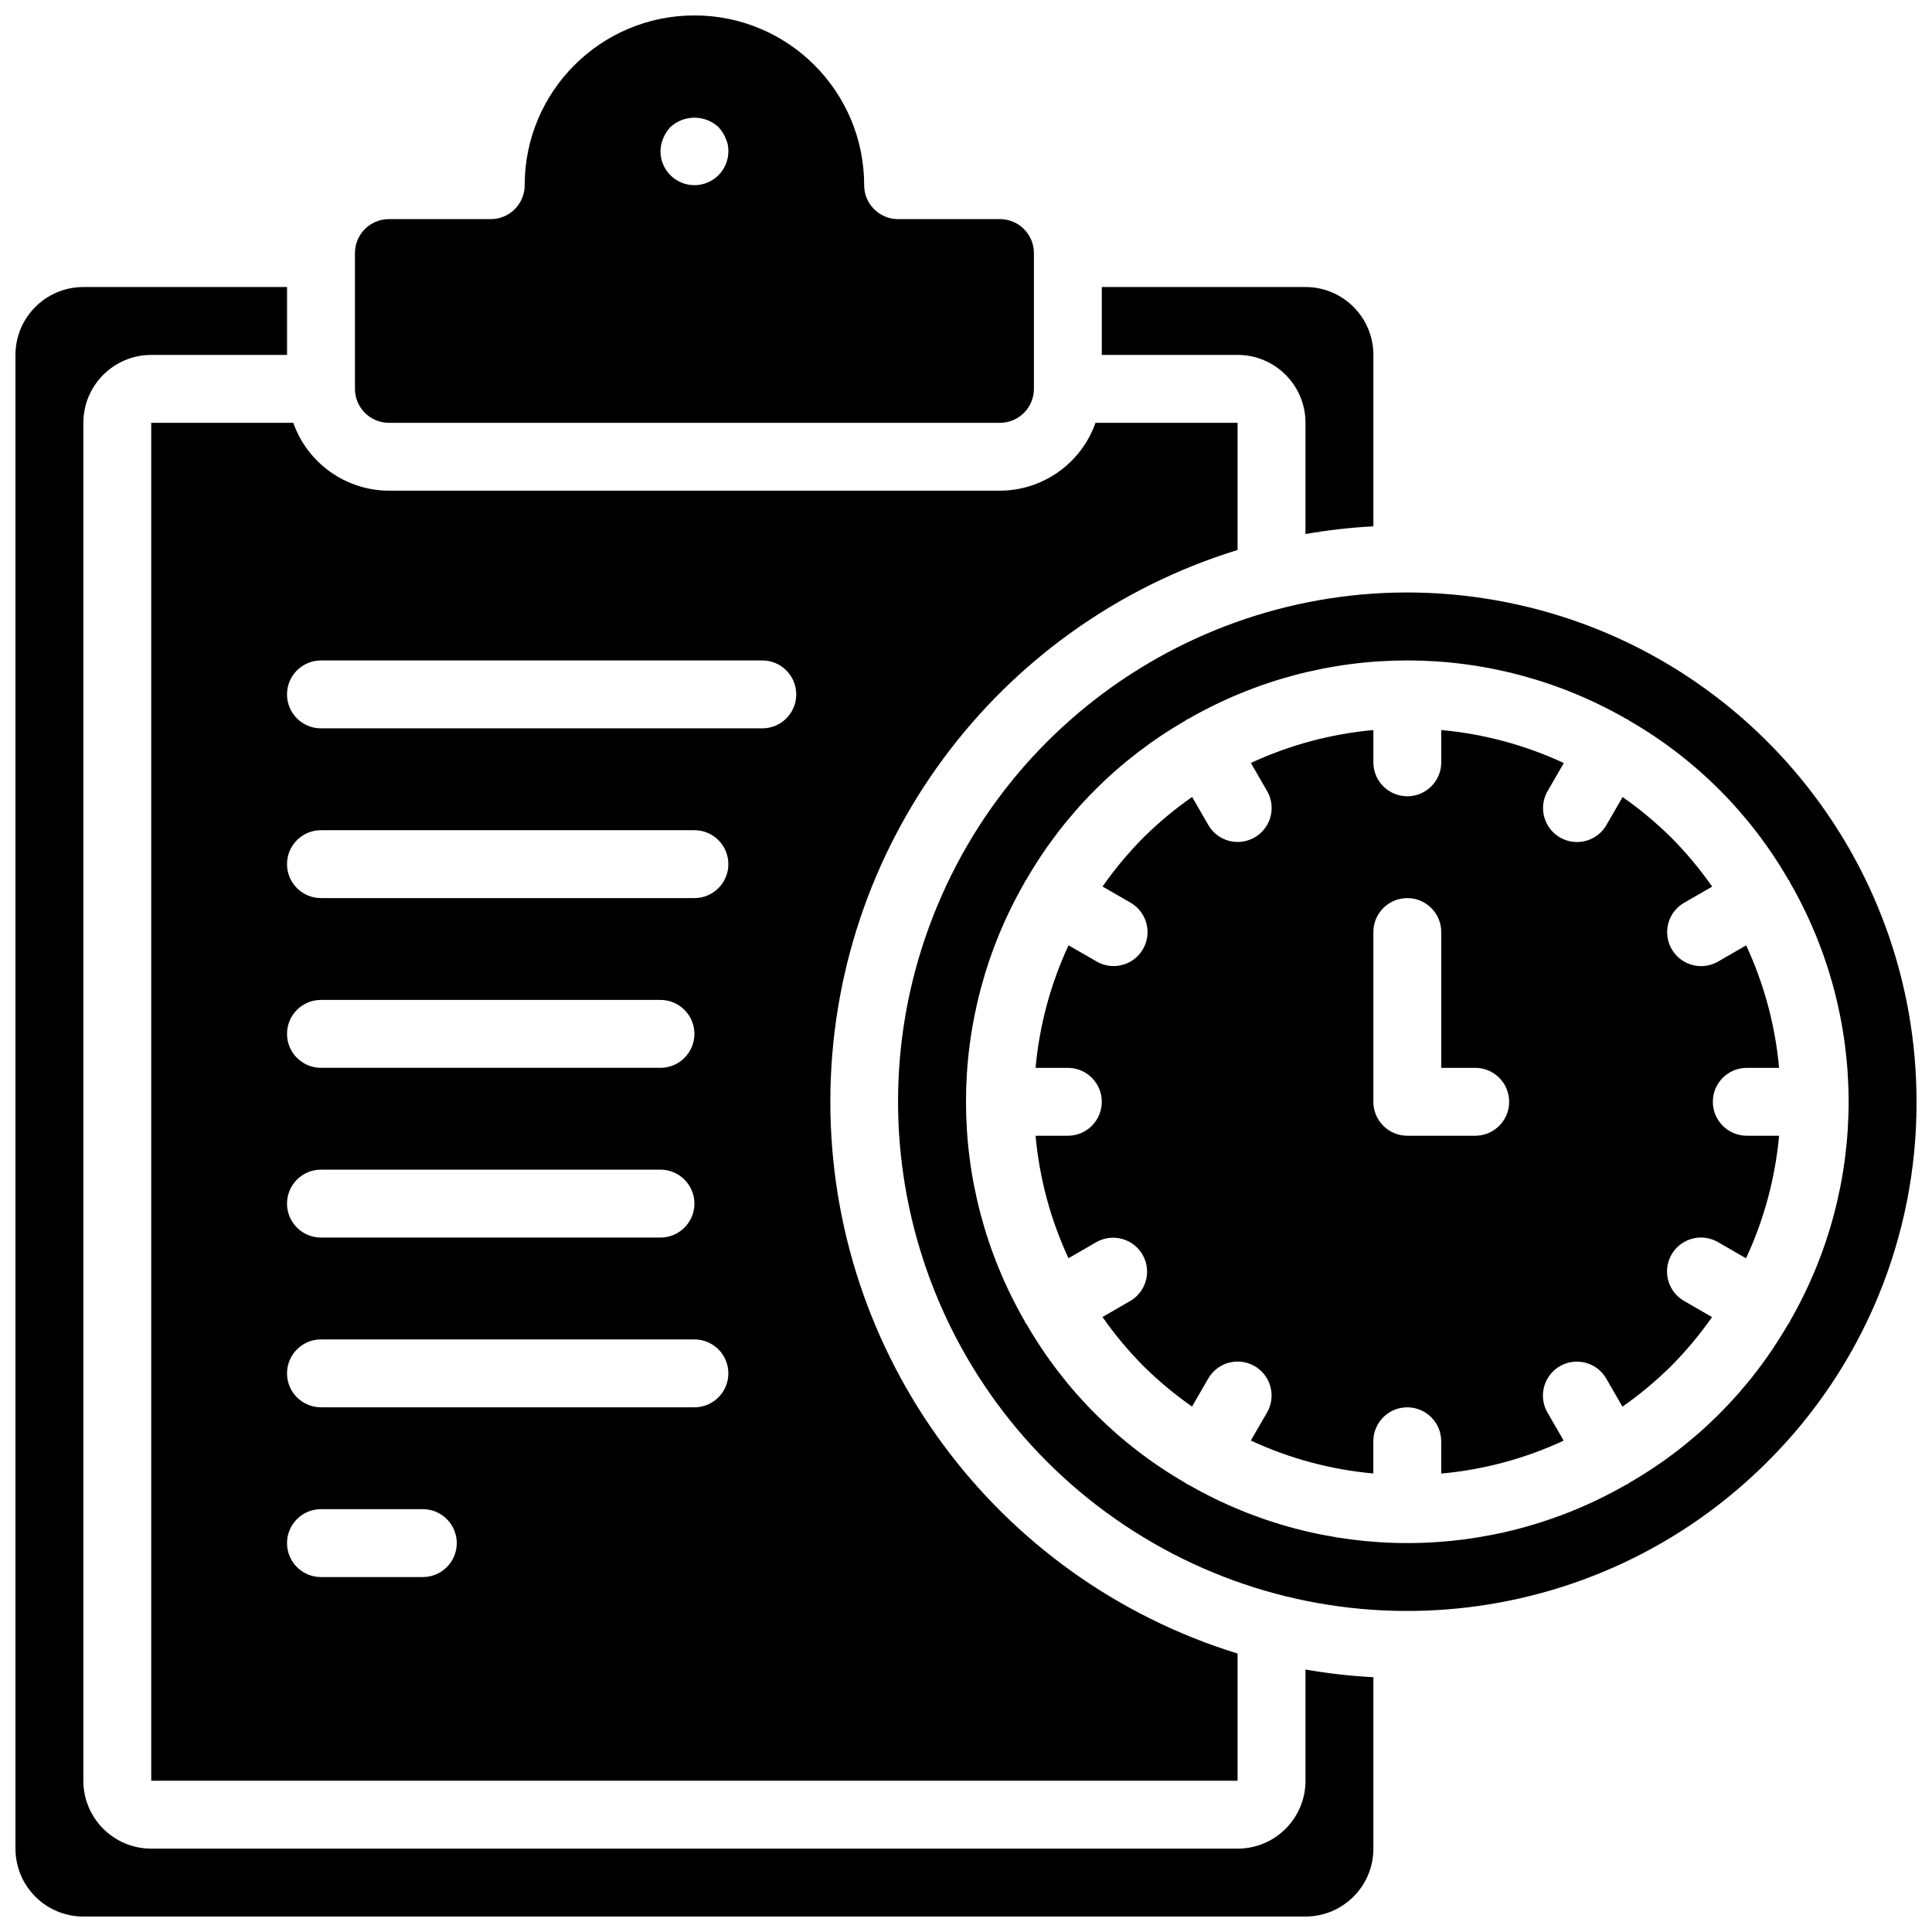
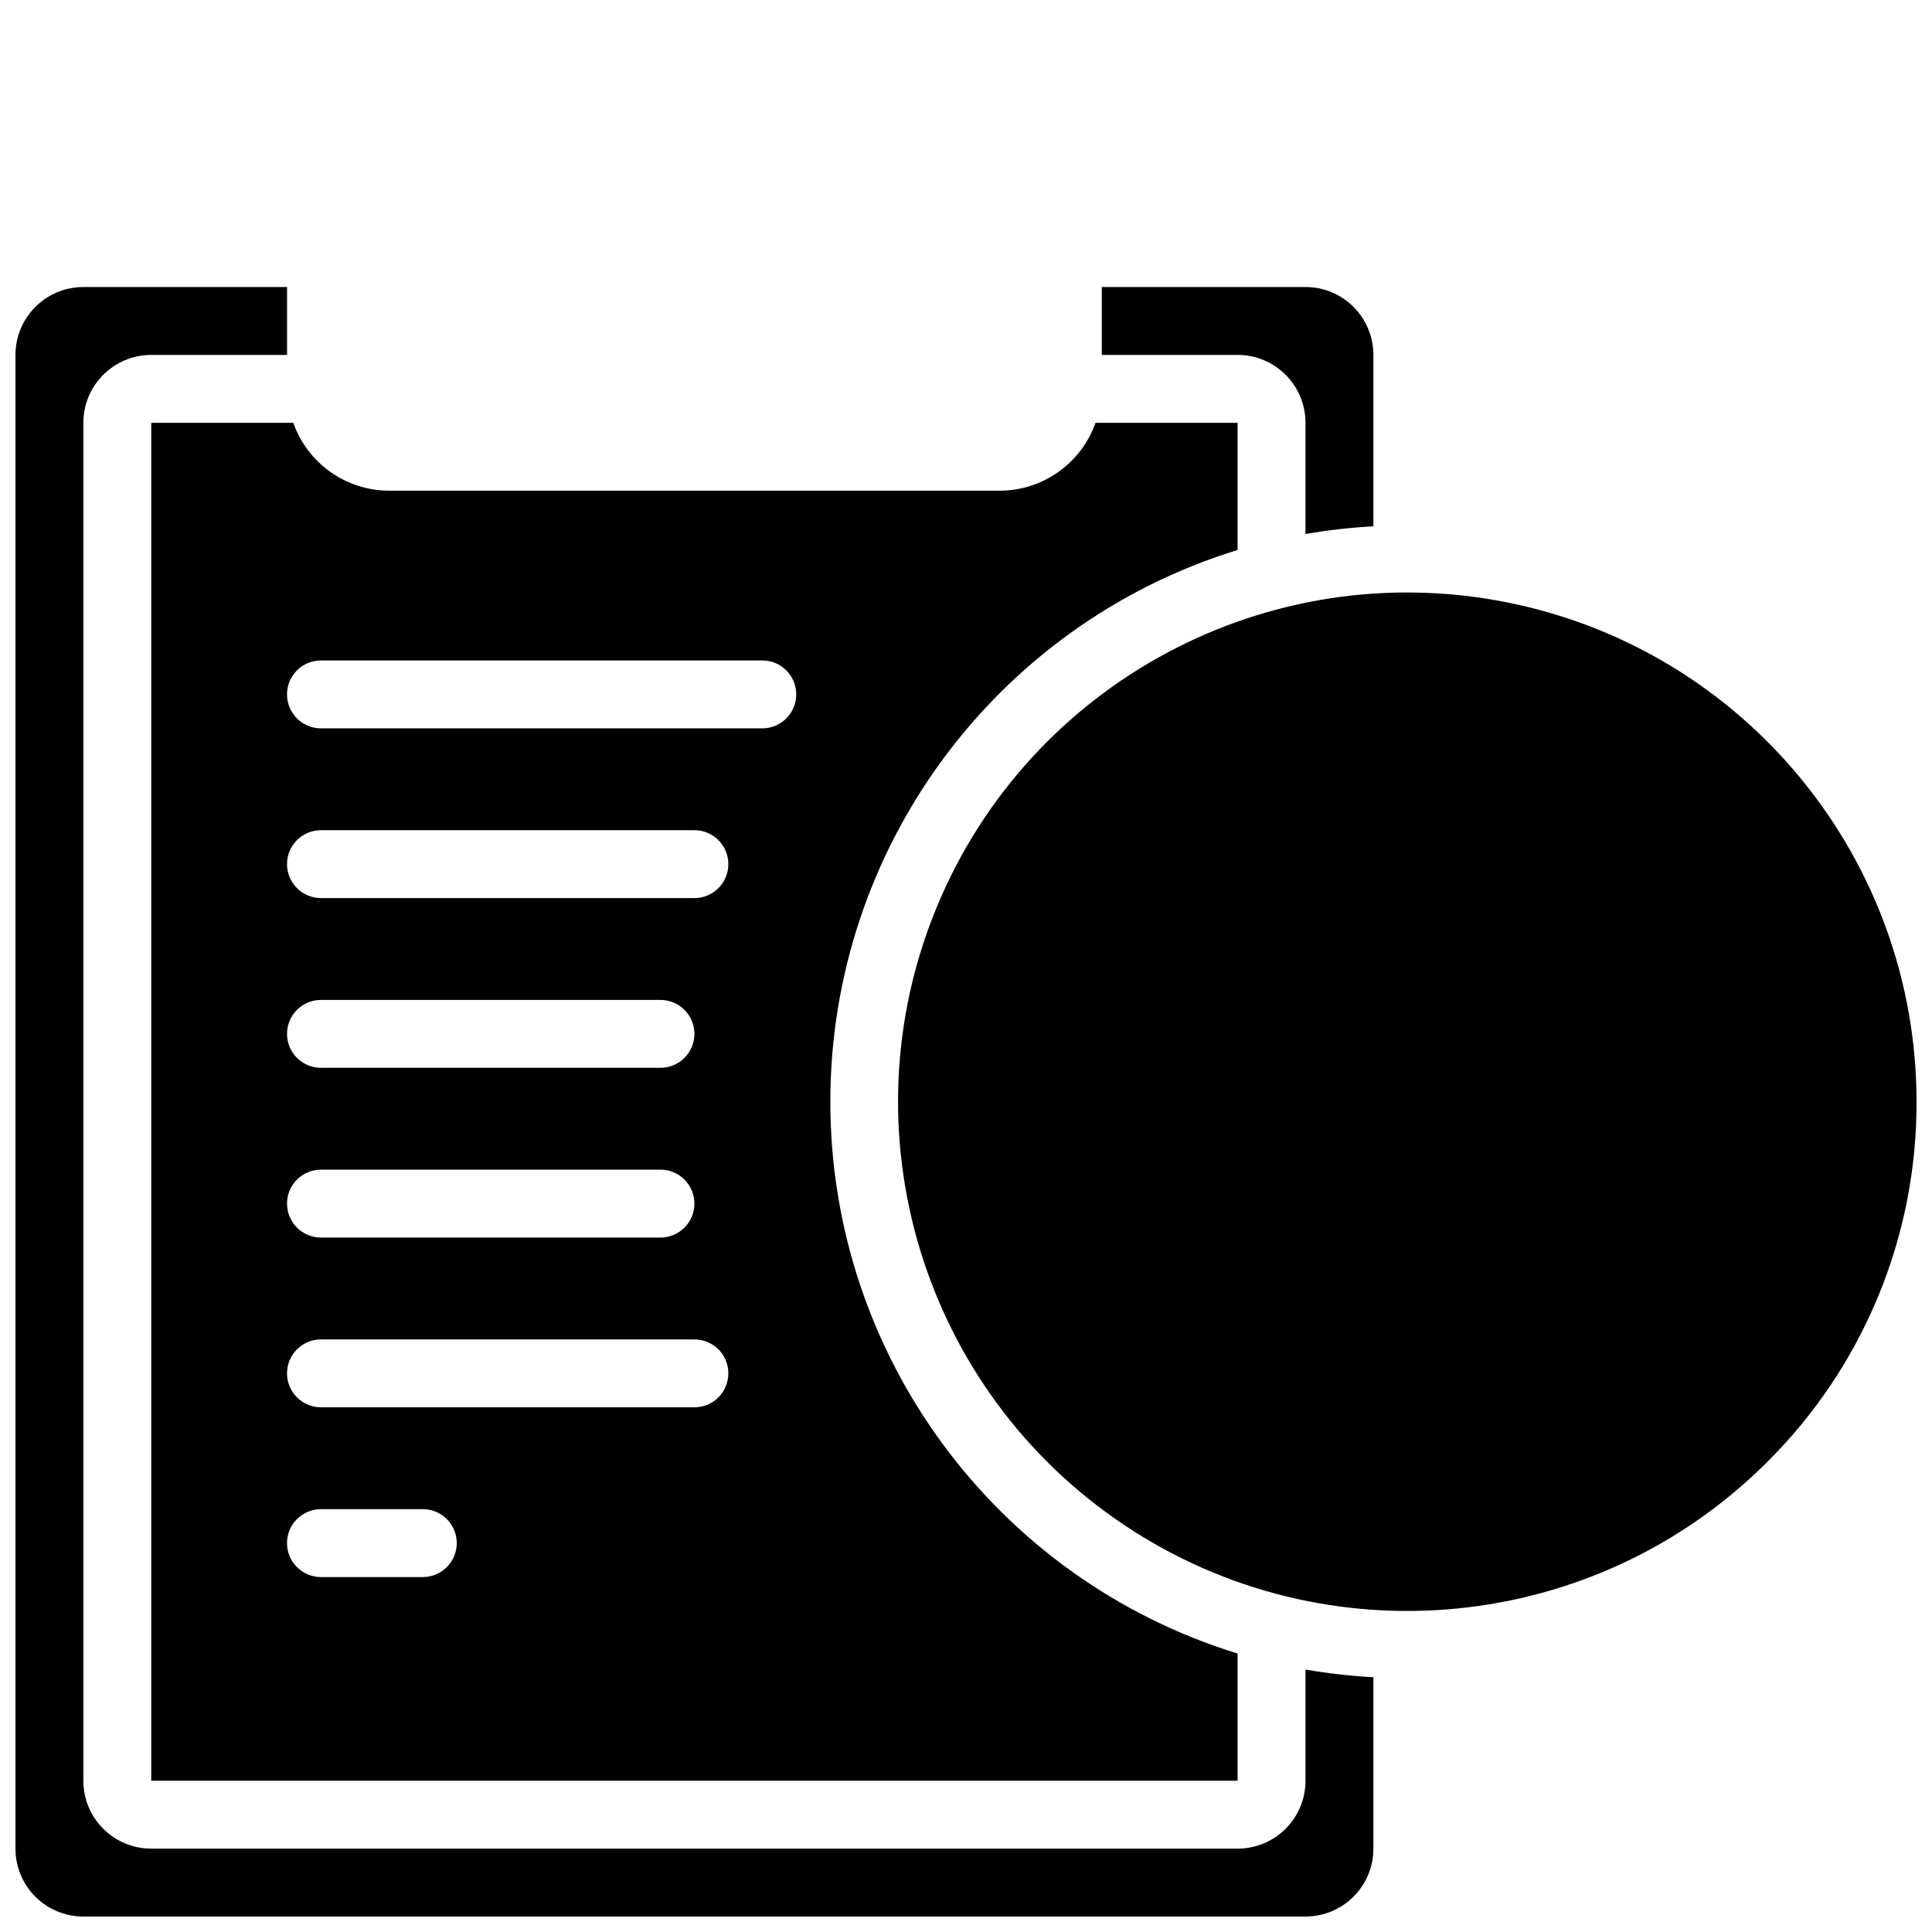
<svg xmlns="http://www.w3.org/2000/svg" width="800px" height="800px" version="1.1" viewBox="144 144 512 512">
  <defs>
    <clipPath id="c">
-       <path d="m238 148.09h180v108.91h-180z" />
-     </clipPath>
+       </clipPath>
    <clipPath id="b">
      <path d="m148.09 220h359.91v431.9h-359.91z" />
    </clipPath>
    <clipPath id="a">
      <path d="m381 301h270.9v270h-270.9z" />
    </clipPath>
  </defs>
  <path d="m221.72 256.05h-37.641v359.86h287.89v-33.703c-64.156-19.793-107.92-79.09-107.92-146.23 0-67.137 43.762-126.44 107.92-146.23v-33.699h-37.645c-3.797 10.742-13.938 17.945-25.332 17.992h-161.94c-11.395-0.047-21.535-7.25-25.332-17.992zm7.34 197.92h89.965c4.969 0 9 4.031 9 9s-4.031 8.996-9 8.996h-89.965c-4.969 0-8.996-4.027-8.996-8.996s4.027-9 8.996-9zm-8.996-35.984c0-4.969 4.027-8.996 8.996-8.996h89.965c4.969 0 9 4.027 9 8.996s-4.031 8.996-9 8.996h-89.965c-4.969 0-8.996-4.027-8.996-8.996zm35.988 143.95h-26.992c-4.969 0-8.996-4.027-8.996-8.996s4.027-8.996 8.996-8.996h26.992c4.969 0 8.996 4.027 8.996 8.996s-4.027 8.996-8.996 8.996zm71.973-44.984h-98.965c-4.969 0-8.996-4.027-8.996-8.996s4.027-8.996 8.996-8.996h98.965c4.969 0 8.996 4.027 8.996 8.996s-4.027 8.996-8.996 8.996zm0-134.95h-98.965c-4.969 0-8.996-4.027-8.996-8.996s4.027-8.996 8.996-8.996h98.965c4.969 0 8.996 4.027 8.996 8.996s-4.027 8.996-8.996 8.996zm17.992-62.977c4.969 0 8.996 4.031 8.996 9s-4.027 8.996-8.996 8.996h-116.96c-4.969 0-8.996-4.027-8.996-8.996s4.027-9 8.996-9z" />
  <g clip-path="url(#c)">
-     <path d="m409 256.05c4.969 0 8.996-4.031 8.996-9v-35.984c0-4.969-4.027-8.996-8.996-8.996h-26.992c-4.969 0-8.996-4.027-8.996-8.996 0-24.844-20.137-44.984-44.98-44.984s-44.984 20.141-44.984 44.984c0 4.969-4.027 8.996-8.996 8.996h-26.992c-4.969 0-8.996 4.027-8.996 8.996v35.984c0 4.969 4.027 9 8.996 9zm-89.246-75.395c0.457-1.09 1.094-2.094 1.887-2.969 3.609-3.328 9.168-3.328 12.777 0 0.793 0.875 1.434 1.879 1.887 2.969 0.508 1.07 0.754 2.238 0.723 3.422 0 4.969-4.027 8.996-8.996 8.996s-9-4.027-9-8.996c0.016-1.176 0.262-2.34 0.723-3.422z" />
-   </g>
+     </g>
  <g clip-path="url(#b)">
    <path d="m166.09 651.9h323.88c9.938 0 17.992-8.055 17.992-17.992v-45.426c-6.031-0.324-12.039-1.004-17.992-2.039v29.473c0 9.938-8.055 17.992-17.992 17.992h-287.89c-9.938 0-17.996-8.055-17.996-17.992v-359.86c0-9.938 8.059-17.996 17.996-17.996h35.984v-17.992h-53.98c-9.938 0-17.992 8.055-17.992 17.992v395.85c0 9.938 8.055 17.992 17.992 17.992z" />
  </g>
  <path d="m507.96 283.48v-45.426c0-9.938-8.055-17.992-17.992-17.992h-53.98v17.992h35.988c9.938 0 17.992 8.059 17.992 17.996v29.473c5.953-1.035 11.961-1.719 17.992-2.043z" />
  <g clip-path="url(#a)">
-     <path d="m651.9 435.98c0.008-64.379-45.469-119.8-108.61-132.36-63.145-12.566-126.37 21.223-151.01 80.703-24.641 59.477-3.836 128.08 49.691 163.85 53.531 35.77 124.87 28.75 170.4-16.773 25.395-25.25 39.629-59.609 39.531-95.418zm-76.145 101c-0.129 0.082-0.199 0.207-0.324 0.281-0.16 0.074-0.32 0.141-0.488 0.195-35.914 20.633-80.086 20.633-116 0-0.152-0.078-0.316-0.105-0.469-0.195-0.152-0.09-0.188-0.199-0.316-0.27-17.48-10.059-31.996-24.551-42.086-42.016-0.145-0.164-0.277-0.34-0.402-0.523-0.062-0.105-0.062-0.23-0.117-0.34-20.742-35.984-20.742-80.297 0-116.28 0.055-0.109 0.055-0.227 0.117-0.332 0.062-0.109 0.195-0.191 0.277-0.316 10.094-17.551 24.656-32.113 42.203-42.211 0.125-0.082 0.199-0.207 0.324-0.277 0.125-0.074 0.234-0.066 0.34-0.117 35.988-20.742 80.297-20.742 116.28 0 0.109 0.051 0.227 0.051 0.336 0.117 0.105 0.062 0.188 0.195 0.312 0.27 17.551 10.098 32.113 24.66 42.215 42.211 0.078 0.125 0.207 0.199 0.277 0.324 0.07 0.125 0.062 0.234 0.117 0.34 20.738 35.988 20.738 80.297 0 116.28-0.055 0.109-0.055 0.227-0.117 0.332-0.062 0.109-0.27 0.336-0.395 0.516-10.09 17.465-24.605 31.957-42.086 42.012z" />
+     <path d="m651.9 435.98c0.008-64.379-45.469-119.8-108.61-132.36-63.145-12.566-126.37 21.223-151.01 80.703-24.641 59.477-3.836 128.08 49.691 163.85 53.531 35.77 124.87 28.75 170.4-16.773 25.395-25.25 39.629-59.609 39.531-95.418zm-76.145 101z" />
  </g>
  <path d="m606.92 426.99h8.555c-1.02-11.242-3.973-22.223-8.727-32.461l-7.387 4.266c-2.785 1.633-6.231 1.648-9.031 0.039-2.801-1.605-4.523-4.59-4.516-7.82 0.008-3.227 1.742-6.207 4.551-7.801l7.375-4.254c-3.223-4.617-6.836-8.945-10.793-12.949-4.004-3.953-8.332-7.566-12.938-10.793l-4.266 7.375c-1.594 2.809-4.574 4.543-7.801 4.551-3.227 0.008-6.215-1.715-7.82-4.516-1.609-2.801-1.594-6.246 0.039-9.031l4.266-7.387c-10.242-4.762-21.23-7.723-32.48-8.742v8.555c0 4.969-4.027 8.996-8.996 8.996s-8.996-4.027-8.996-8.996v-8.555c-11.242 1.016-22.223 3.969-32.461 8.727l4.266 7.383c1.633 2.785 1.648 6.234 0.039 9.031-1.605 2.801-4.59 4.523-7.82 4.516-3.227-0.004-6.203-1.742-7.801-4.547l-4.254-7.379c-4.617 3.223-8.945 6.836-12.945 10.797-3.957 4-7.57 8.328-10.797 12.938l7.375 4.262c2.809 1.598 4.543 4.574 4.551 7.801 0.008 3.231-1.715 6.215-4.516 7.824-2.797 1.605-6.246 1.59-9.031-0.043l-7.387-4.262c-4.762 10.242-7.719 21.227-8.742 32.477h8.555c4.969 0 8.996 4.027 8.996 8.996s-4.027 8.996-8.996 8.996h-8.555c1.02 11.242 3.969 22.223 8.727 32.461l7.387-4.266c4.297-2.441 9.762-0.961 12.238 3.324 2.473 4.281 1.023 9.758-3.242 12.258l-7.379 4.258c3.227 4.613 6.836 8.945 10.797 12.945 4 3.957 8.328 7.566 12.938 10.797l4.266-7.379c1.594-2.805 4.57-4.543 7.801-4.551 3.227-0.008 6.211 1.719 7.82 4.516 1.605 2.801 1.594 6.246-0.039 9.031l-4.266 7.387c10.238 4.754 21.219 7.707 32.461 8.727v-8.539c0-4.969 4.027-8.996 8.996-8.996s8.996 4.027 8.996 8.996v8.559c11.242-1.02 22.223-3.973 32.461-8.727l-4.266-7.387c-1.633-2.785-1.648-6.231-0.039-9.031 1.605-2.801 4.59-4.523 7.82-4.516 3.227 0.008 6.203 1.742 7.801 4.551l4.254 7.375c4.617-3.223 8.945-6.836 12.945-10.797 3.957-4 7.57-8.328 10.797-12.934l-7.375-4.266c-2.809-1.598-4.543-4.574-4.551-7.801-0.008-3.231 1.715-6.215 4.516-7.82 2.797-1.609 6.246-1.594 9.031 0.039l7.387 4.266c4.769-10.242 7.734-21.23 8.762-32.48h-8.555c-4.969 0-9-4.027-9-8.996s4.031-8.996 9-8.996zm-71.973 17.992h-17.996c-4.969 0-8.996-4.027-8.996-8.996v-44.984c0-4.965 4.027-8.996 8.996-8.996s8.996 4.031 8.996 8.996v35.988h9c4.969 0 8.996 4.027 8.996 8.996s-4.027 8.996-8.996 8.996z" />
</svg>